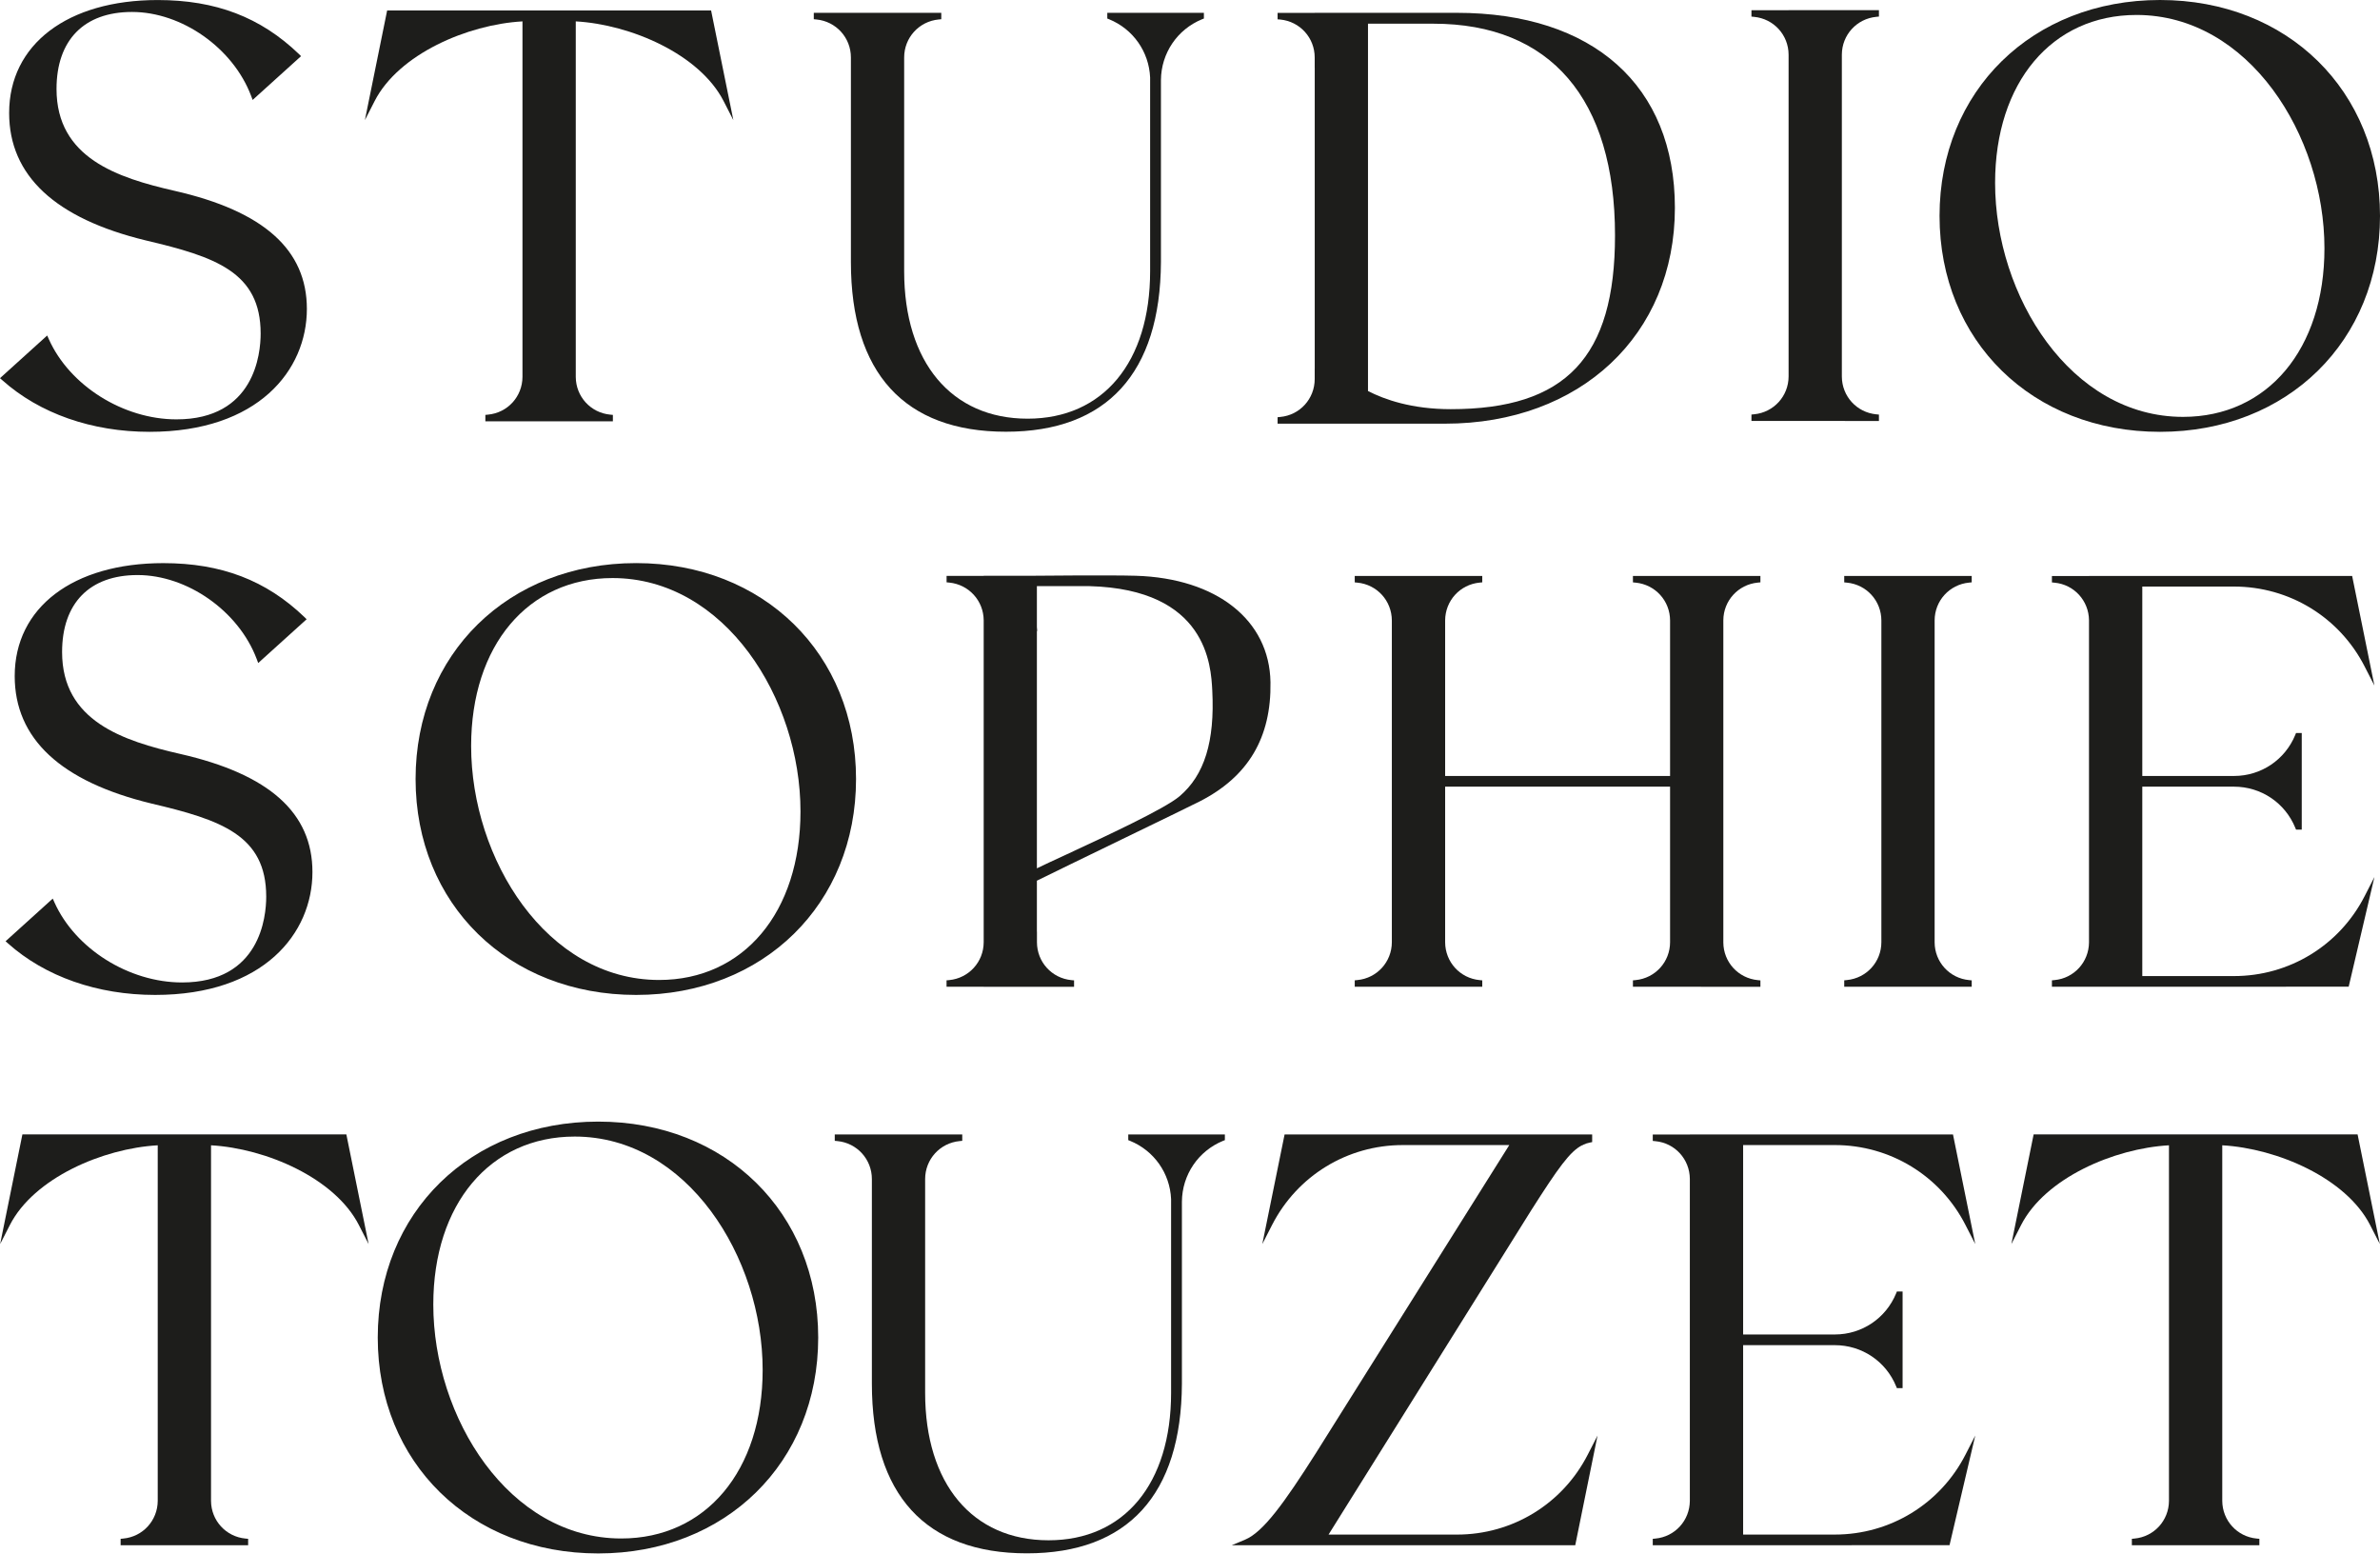
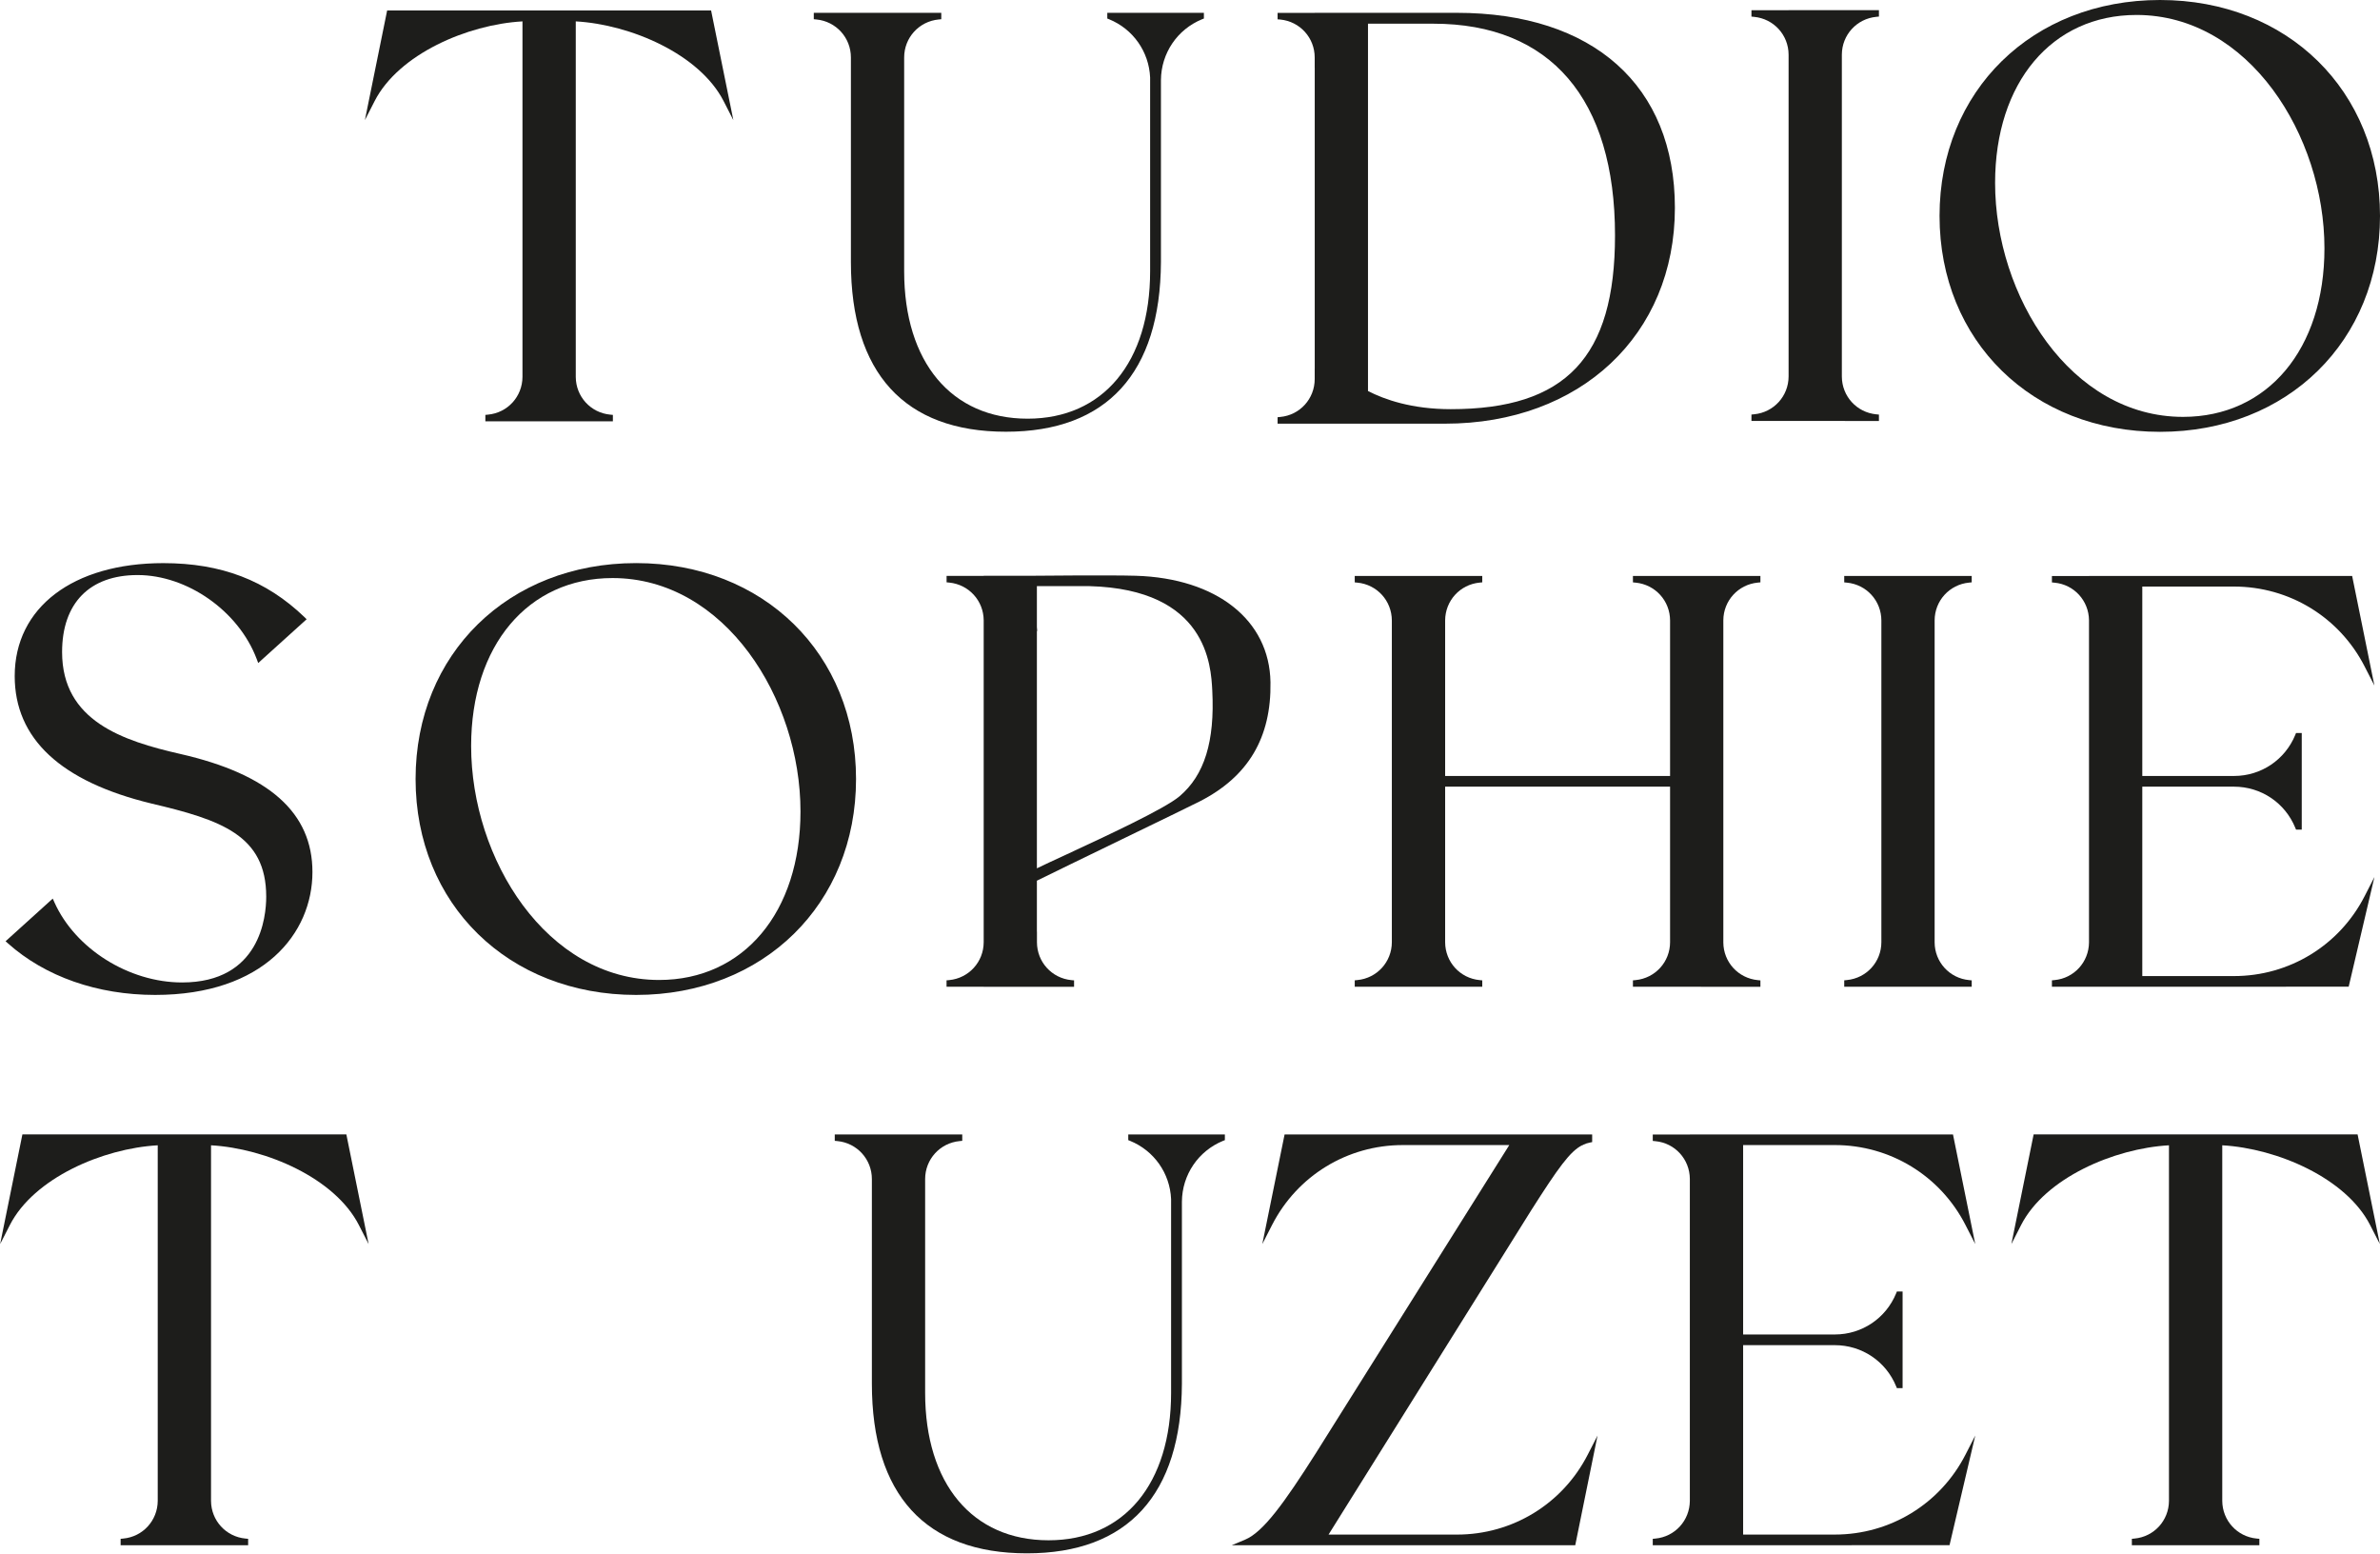
<svg xmlns="http://www.w3.org/2000/svg" width="100%" height="100%" viewBox="0 0 15625 10200" version="1.1" xml:space="preserve" style="fill-rule:evenodd;clip-rule:evenodd;stroke-linejoin:round;stroke-miterlimit:2;">
  <g>
    <path d="M2051.2,5724c0,401.4 -319.342,806.408 -1032.88,806.408c-378.712,0 -721.592,-120.229 -965.871,-338.212l-15.9,-13.996l309.796,-280.112l10.817,24.175c136.346,304.92 488.766,526.295 837.791,526.295c513.15,0 552.805,-431.087 552.805,-563.191c-0,-403.946 -298.138,-504.034 -752.975,-611.117c-596.063,-144.192 -898.225,-425.788 -898.225,-836.733c-0,-450.171 382.954,-741.313 975.408,-741.313c380.625,0 674.942,112.596 926.429,353.904l14.633,14.421l-317.858,287.321l-9.967,-26.504c-118.533,-314.042 -454.837,-550.896 -782.025,-550.896c-314.887,-0 -495.55,184.267 -495.55,505.517c0,453.354 400.767,582.912 776.088,668.791c583.762,132.954 867.692,386.35 867.479,775.242" style="fill:#1d1d1b;fill-rule:nonzero;" />
    <path d="M5255.29,5326c-0,-739.613 -495.975,-1531.82 -1233.89,-1531.82c-555.35,0 -928.338,442.963 -928.338,1102.64c0,741.525 495.763,1535.42 1233.89,1535.42c555.138,-0 928.338,-444.663 928.338,-1106.25m364.72,-212.679c0,821.042 -607.3,1417.1 -1444.03,1417.1c-838.854,-0 -1447.64,-596.058 -1447.64,-1417.1c-0,-821.254 608.783,-1417.32 1447.64,-1417.32c836.733,0 1444.03,596.063 1444.03,1417.32" style="fill:#1d1d1b;fill-rule:nonzero;" />
    <path d="M6807.33,4141.53l0,1557.9c41.559,-20.358 108.355,-51.529 188.296,-88.212c258.908,-120.229 650.346,-301.742 747.888,-384.438c163.908,-138.891 232.4,-359.633 215.225,-694.454c-8.484,-164.546 -34.35,-664.337 -806.2,-685.117l-345.209,0l0,268.663l2.121,25.654l-2.121,0Zm1533.52,335.883c6.146,364.292 -146.1,620.659 -465.229,783.084c-45.167,23.325 -270.996,132.529 -510.184,248.517c-235.583,114.295 -478.8,232.191 -558.104,271.633l0,334.821l0.425,-0l0,68.7c0,129.562 97.117,236.646 226.25,249.154l17.388,1.487l-0,42.196l-593.304,0l-0,-0.212l-243.85,-0l-0,-42.196l17.387,-1.488c128.925,-12.508 226.042,-119.166 226.463,-248.516l-0,-2113.88c-1.271,-128.5 -97.963,-234.312 -226.25,-246.82l-17.388,-1.696l0,-41.988l243.638,0l-0,-1.058l318.07,-0c4.876,-0 512.305,-5.092 680.667,-0c530.325,16.325 877.446,290.5 884.021,698.267" style="fill:#1d1d1b;fill-rule:nonzero;" />
    <path d="M11313.9,4071.75l-0,2113.89c0.637,128.921 97.541,235.159 226.041,247.667l17.388,1.696l-0,41.987l-836.946,-0.212l0,-41.988l17.387,-1.695c129.138,-12.509 226.467,-119.592 226.467,-249.155l0,-1020.58l-1476.69,0l-0,1021.64c0.637,129.133 97.541,235.796 226.254,248.092l17.387,1.695l0,41.988l-837.158,-0.213l-0,-41.983l17.387,-1.7c128.925,-12.296 226.042,-119.379 226.255,-248.729l-0,-2111.13c-0.213,-129.559 -97.33,-236.429 -226.255,-248.729l-17.387,-1.696l-0,-41.984l243.642,0l-0,-0.212l593.516,-0l0,41.983l-17.387,1.696c-128.713,12.513 -225.617,118.958 -226.254,248.096l-0,1021.21l1476.69,0l0,-1020.15c0,-129.558 -97.329,-236.641 -226.467,-248.941l-17.387,-1.696l0,-41.984l243.854,0l0,-0.212l593.092,-0l-0,41.983l-17.388,1.696c-128.5,12.513 -225.404,118.746 -226.041,247.671" style="fill:#1d1d1b;fill-rule:nonzero;" />
    <path d="M12701.1,4071.75l0,2113.68c0.638,128.921 97.542,235.371 226.042,247.667l17.387,1.695l0,41.988l-836.946,-0.213l0,-41.983l17.388,-1.7c129.137,-12.508 226.466,-119.379 226.466,-248.942l0,-2110.7c0,-129.558 -97.329,-236.642 -226.466,-248.942l-17.388,-1.695l0,-41.984l243.854,0l0.001,-0.212l593.091,-0l0,41.983l-17.387,1.696c-128.5,12.512 -225.404,118.746 -226.042,247.671" style="fill:#1d1d1b;fill-rule:nonzero;" />
    <path d="M15588.4,5756.5l-169,719.896l-1354.97,0.212l0,0.213l-593.308,-0.213l-0,-41.983l17.391,-1.696c128.288,-12.087 224.98,-118.321 226.038,-247.246l-0,-2113.89c-1.058,-128.921 -97.75,-235.158 -226.038,-247.242l-17.391,-1.7l-0,-41.983l243.429,-0.213l-0,-0.425l1727.54,0l146.1,719.471l-63.825,-124.679c-165.608,-324.008 -494.491,-525.029 -858.362,-525.029l-601.571,-0l0,1243.23l603.479,-0c176.634,-0.421 333.975,-106.233 400.979,-269.933l4.88,-12.088l37.529,0l-0,634.229l-37.529,0l-4.88,-11.875c-67.004,-164.121 -224.766,-270.146 -402.25,-270.146l-565.737,0l-0,-0.212l-36.471,-0l0,1243.44l601.571,0c363.871,0 692.754,-201.229 858.362,-525.025l64.038,-125.108Z" style="fill:#1d1d1b;fill-rule:nonzero;" />
-     <path d="M2014.65,2028.01c-0,401.4 -319.338,806.409 -1032.88,806.409c-378.713,-0 -721.592,-120.229 -965.867,-338.213l-15.904,-13.996l309.8,-280.112l10.813,24.175c136.345,304.921 488.766,526.296 837.795,526.296c513.15,-0 552.8,-431.088 552.8,-563.192c0,-403.95 -298.133,-504.033 -752.975,-611.117c-596.058,-144.191 -898.225,-425.787 -898.225,-836.733c0,-450.175 382.955,-741.312 975.413,-741.312c380.621,-0 674.942,112.595 926.429,353.904l14.629,14.421l-317.858,287.32l-9.963,-26.508c-118.537,-314.037 -454.841,-550.892 -782.025,-550.892c-314.891,0 -495.554,184.267 -495.554,505.517c0,453.354 400.767,582.913 776.088,668.792c583.762,132.954 867.691,386.346 867.479,775.241" style="fill:#1d1d1b;fill-rule:nonzero;" />
    <path d="M7903.71,84.183l0,37.53l-12.087,4.666c-163.063,66.796 -268.663,223.496 -269.934,399.496l0.001,1194.24c-3.609,728.587 -355.392,1113.66 -1017.61,1113.66c-665.825,0 -1017.82,-385.287 -1017.82,-1113.66l0,-1343.1c0,-129.559 -97.329,-236.642 -226.254,-249.154l-17.387,-1.696l-0,-41.984l836.945,0l0.001,41.984l-17.388,1.696c-128.925,12.512 -226.254,119.595 -226.254,249.154l-0,1403.32c-0,596.695 310.437,967.775 810.229,967.775c496.4,-0 804.5,-371.08 804.5,-967.775l-0,-1272.06c-7.633,-168.792 -111.325,-317.433 -269.296,-381.896l-11.875,-4.666l0,-37.53l634.229,0Z" style="fill:#1d1d1b;fill-rule:nonzero;" />
    <path d="M9524.29,2685.67c755.733,-0 1078.47,-340.971 1078.47,-1140.38c0,-896.104 -423.454,-1389.75 -1192.33,-1389.75l-429.396,0l0,2410.96c107.721,55.558 286.9,119.171 543.263,119.171m1471.6,-1321.47c-0,833.979 -620.659,1416.68 -1509.55,1416.68l-855.184,0l0,-0.213l-243.637,0.001l-0,-42.196l17.387,-1.696c129.133,-12.088 226.25,-119.171 226.25,-248.942l0,-68.704l0.213,0l-0,-1973.09l-0.213,0l0,-68.7c0,-129.562 -97.117,-236.645 -226.25,-249.154l-17.387,-1.275l-0,-42.408l243.637,-0l0,-0.425l931.309,-0c897.587,-0 1433.43,478.375 1433.43,1280.12" style="fill:#1d1d1b;fill-rule:nonzero;" />
    <path d="M12092,358.146l0,2113.67c0.633,128.925 97.538,235.371 226.038,247.671l17.387,1.695l-0,41.988l-836.942,-0.213l0,-41.987l17.388,-1.696c129.133,-12.508 226.462,-119.379 226.462,-248.942l0,-2110.7c0,-129.558 -97.329,-236.641 -226.462,-248.941l-17.388,-1.696l0,-41.984l243.85,0l0,-0.212l593.092,-0l-0,41.983l-17.388,1.696c-128.5,12.513 -225.404,118.746 -226.037,247.671" style="fill:#1d1d1b;fill-rule:nonzero;" />
    <path d="M15260.3,1630c-0,-739.617 -495.975,-1531.82 -1233.89,-1531.82c-555.35,0 -928.337,442.963 -928.337,1102.64c-0.001,741.525 495.762,1535.42 1233.89,1535.42c555.134,0 928.334,-444.658 928.334,-1106.24m364.721,-212.684c-0,821.042 -607.3,1417.11 -1444.03,1417.11c-838.854,-0 -1447.64,-596.063 -1447.64,-1417.11c-0,-821.25 608.783,-1417.31 1447.64,-1417.31c836.734,-0 1444.03,596.062 1444.03,1417.31" style="fill:#1d1d1b;fill-rule:nonzero;" />
    <path d="M4814.54,788.554l-63.825,-124.679c-157.55,-307.892 -608.784,-502.975 -970.746,-523.542l-0,2333.99c0.85,128.925 97.754,235.158 226.041,247.246l17.601,1.696l-0.001,42.195l-837.158,0l0,-42.195l17.388,-1.696c128.712,-12.088 225.404,-118.321 226.254,-247.246l-0,-2333.99c-361.963,20.354 -813.196,215.438 -970.746,523.329l-63.825,124.892l146.1,-719.683l2126.82,-0l146.1,719.683Z" style="fill:#1d1d1b;fill-rule:nonzero;" />
    <path d="M10488,9422.58l-146.312,719.896l-2255.11,0l88.213,-36.896c118.746,-50.041 255.304,-238.762 465.654,-569.979l1268.25,-2019.74l-699.329,-0c-363.871,-0 -692.755,201.233 -858.363,525.025l-63.825,124.895l146.313,-719.47l2019.31,-0l0,50.041l-15.479,3.179c-15.479,2.971 -29.9,7.846 -44.104,14.421l-0,2.121l-4.455,0c-80.579,39.654 -157.55,147.158 -337.791,430.454l-1328.89,2125.97l843.517,0c363.871,0 692.754,-201.233 858.362,-525.025l64.038,-124.896Z" style="fill:#1d1d1b;fill-rule:nonzero;" />
    <path d="M12967.9,9422.29l-169,719.896l-1354.98,0.208l0,0.212l-593.304,-0.212l-0,-41.983l17.387,-1.696c128.288,-12.088 224.984,-118.321 226.042,-247.246l0,-2113.88c-1.058,-128.925 -97.754,-235.158 -226.042,-247.245l-17.387,-1.696l-0,-41.988l243.429,-0.212l0,-0.421l1727.54,0l146.099,719.471l-63.825,-124.683c-165.608,-324.009 -494.491,-525.025 -858.362,-525.025l-601.575,-0.001l-0,1243.23l603.483,-0c176.634,-0.425 333.971,-106.238 400.979,-269.938l4.88,-12.083l37.529,-0l-0,634.229l-37.529,-0l-4.879,-11.875c-67.009,-164.125 -224.767,-270.146 -402.25,-270.146l-565.738,0l0,-0.212l-36.475,-0l0,1243.43l601.575,-0c363.871,-0 692.754,-201.229 858.363,-525.025l64.037,-125.104Z" style="fill:#1d1d1b;fill-rule:nonzero;" />
    <path d="M2419.97,8165.62l-63.829,-124.683c-157.55,-307.888 -608.783,-502.971 -970.746,-523.538l0,2333.99c0.85,128.925 97.754,235.158 226.042,247.246l17.6,1.695l-0,42.196l-837.159,0l0,-42.196l17.392,-1.695c128.708,-12.088 225.404,-118.321 226.25,-247.246l0,-2333.99c-361.962,20.354 -813.196,215.438 -970.746,523.329l-63.825,124.892l146.1,-719.683l2126.82,-0l146.1,719.683Z" style="fill:#1d1d1b;fill-rule:nonzero;" />
    <path d="M15624,8165.62l-63.825,-124.683c-157.55,-307.888 -608.784,-502.971 -970.746,-523.538l-0,2333.99c0.846,128.925 97.75,235.158 226.042,247.246l17.595,1.695l0,42.196l-837.154,0l0,-42.196l17.388,-1.695c128.712,-12.088 225.404,-118.321 226.254,-247.246l-0,-2333.99c-361.963,20.354 -813.196,215.438 -970.746,523.329l-63.829,124.892l146.1,-719.683l2126.82,-0l146.1,719.683Z" style="fill:#1d1d1b;fill-rule:nonzero;" />
-     <path d="M5006.92,8991.88c-0,-739.617 -495.975,-1531.82 -1233.9,-1531.82c-555.35,0 -928.338,442.963 -928.338,1102.64c0,741.525 495.763,1535.42 1233.9,1535.42c555.138,-0 928.338,-444.659 928.338,-1106.24m364.716,-212.683c0,821.041 -607.3,1417.1 -1444.03,1417.1c-838.854,-0 -1447.64,-596.063 -1447.64,-1417.1c-0,-821.25 608.783,-1417.31 1447.64,-1417.31c836.729,0 1444.03,596.063 1444.03,1417.31" style="fill:#1d1d1b;fill-rule:nonzero;" />
    <path d="M8041.42,7446.04l-0,37.529l-12.084,4.666c-163.062,66.796 -268.662,223.496 -269.937,399.496l-0,1194.24c-3.604,728.587 -355.388,1113.66 -1017.6,1113.66c-665.825,-0.001 -1017.82,-385.288 -1017.82,-1113.66l-0,-1343.1c-0,-129.558 -97.329,-236.642 -226.254,-249.154l-17.388,-1.696l0,-41.983l836.946,-0l0,41.983l-17.388,1.696c-128.925,12.512 -226.254,119.596 -226.254,249.154l0,1403.32c0,596.696 310.434,967.775 810.229,967.775c496.396,-0 804.5,-371.079 804.5,-967.775l0,-1272.06c-7.633,-168.791 -111.325,-317.433 -269.3,-381.895l-11.875,-4.667l0,-37.529l634.23,-0Z" style="fill:#1d1d1b;fill-rule:nonzero;" />
  </g>
</svg>